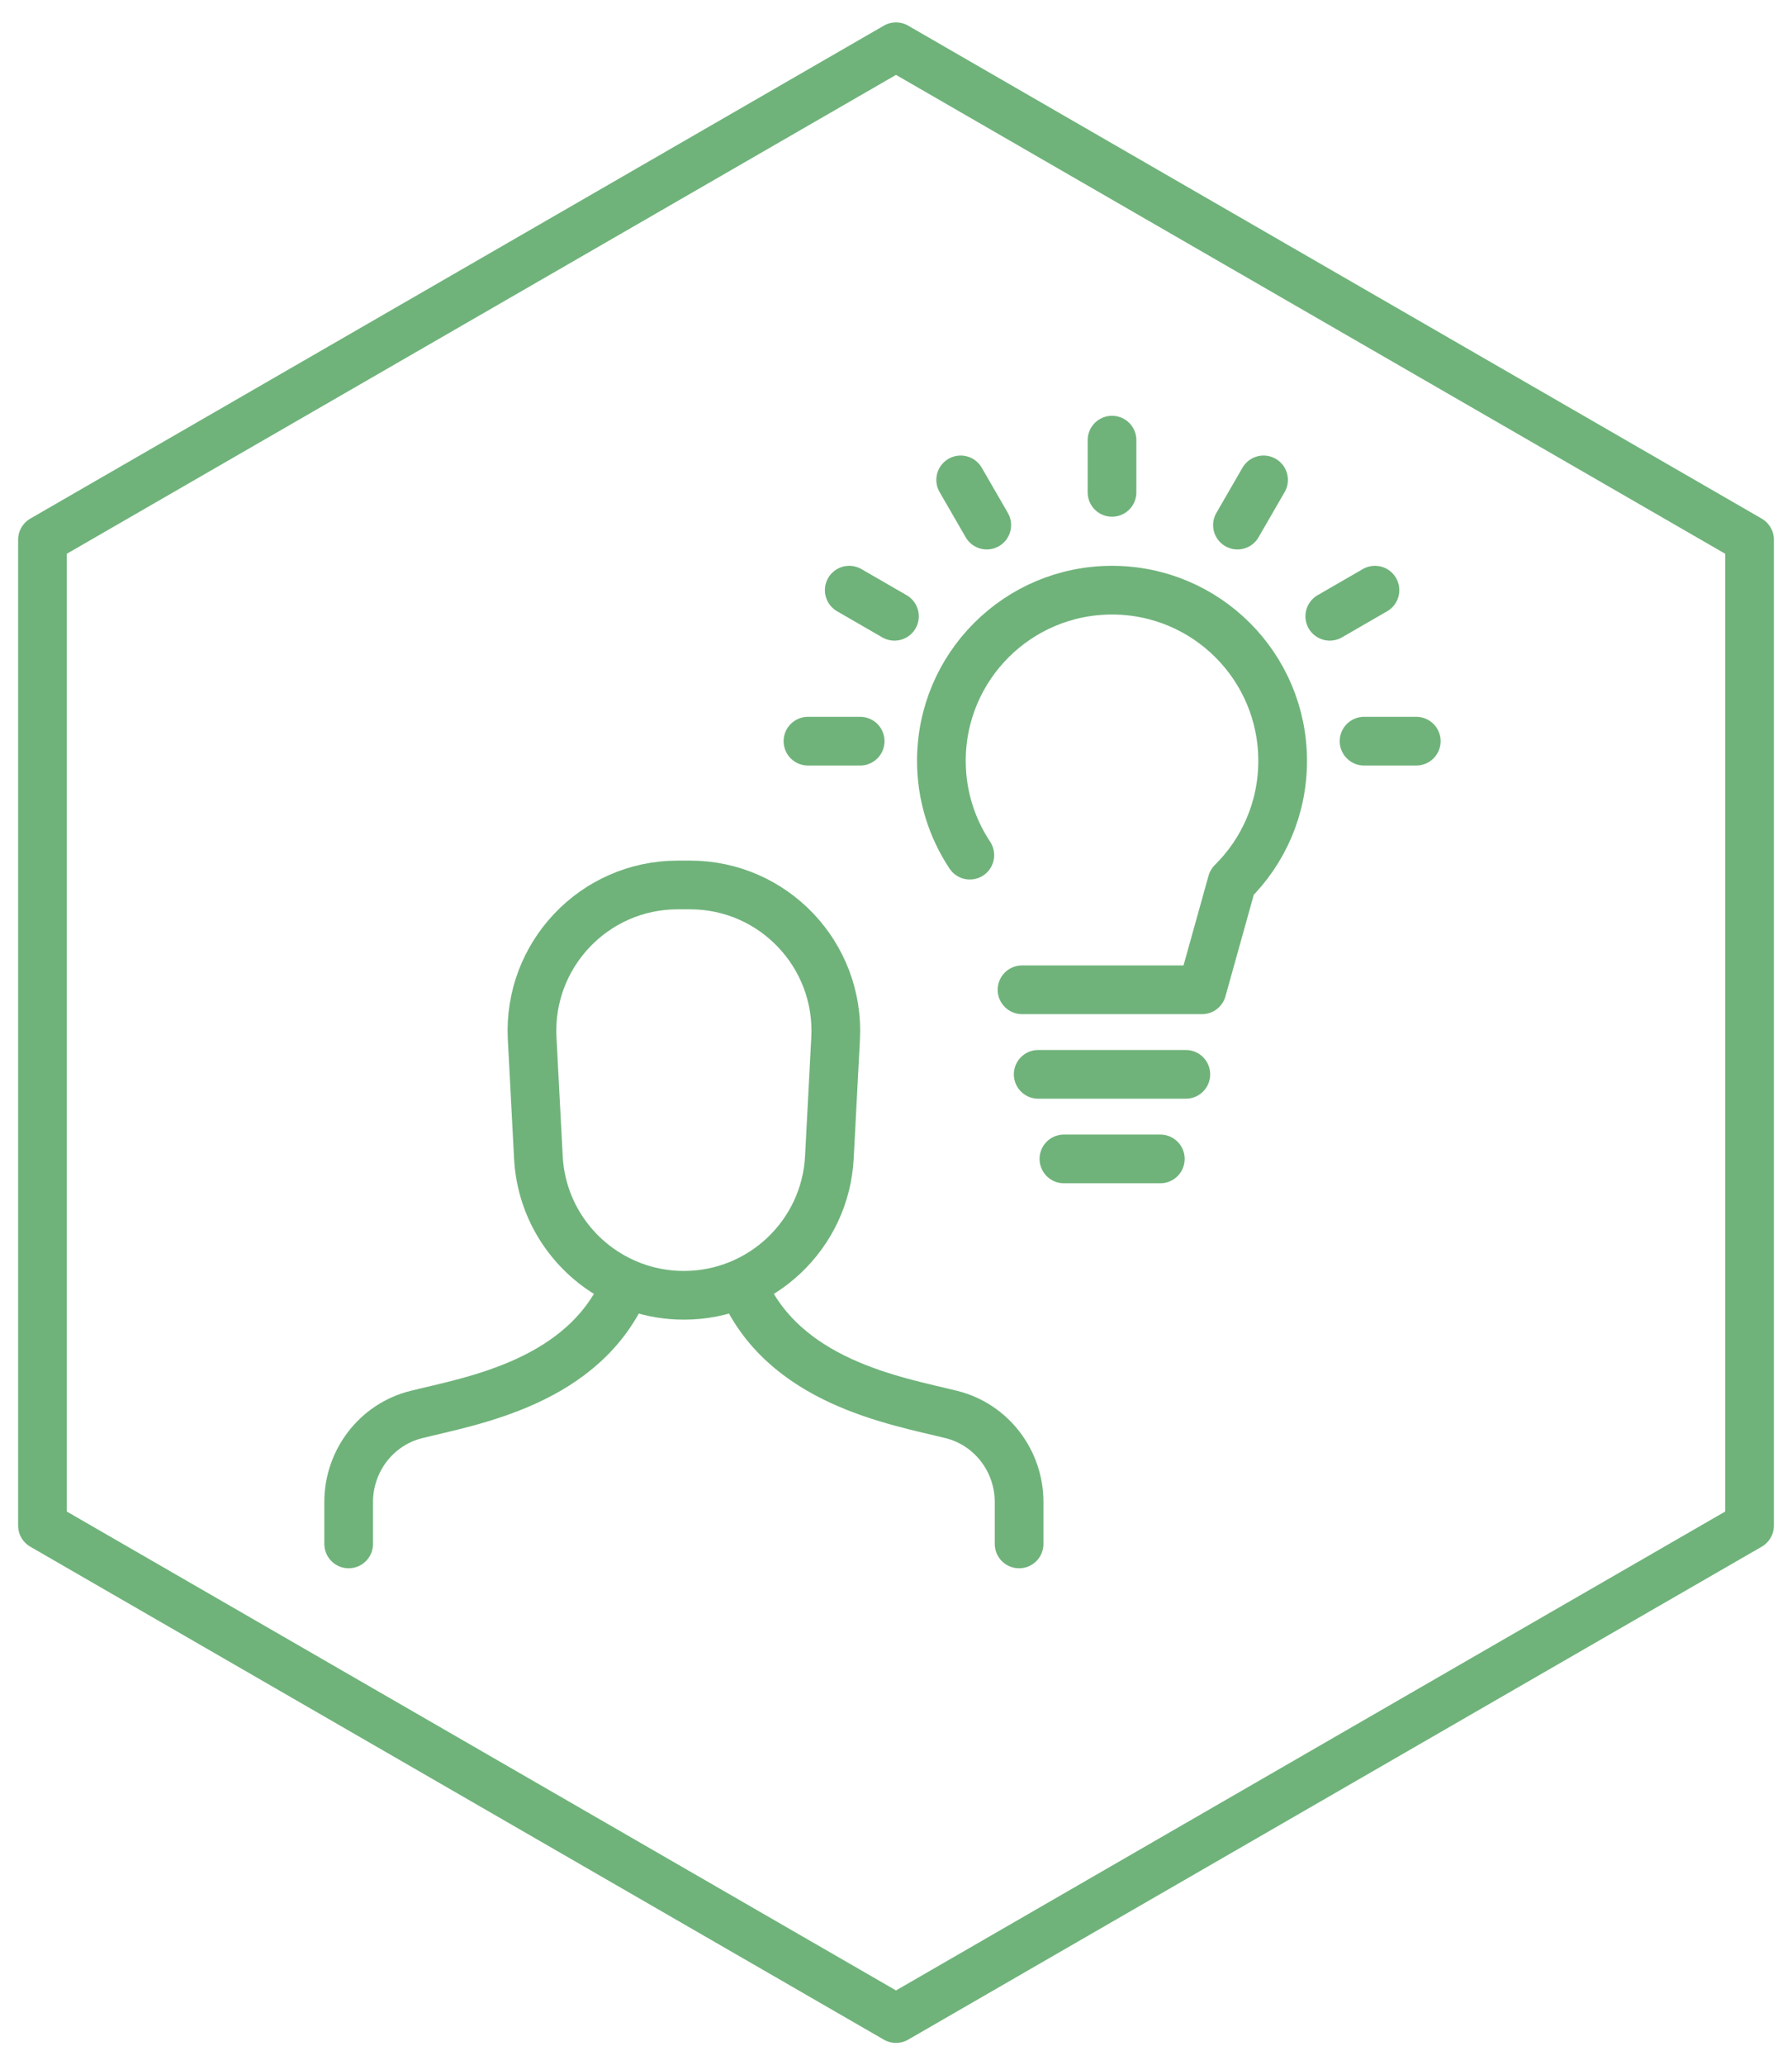
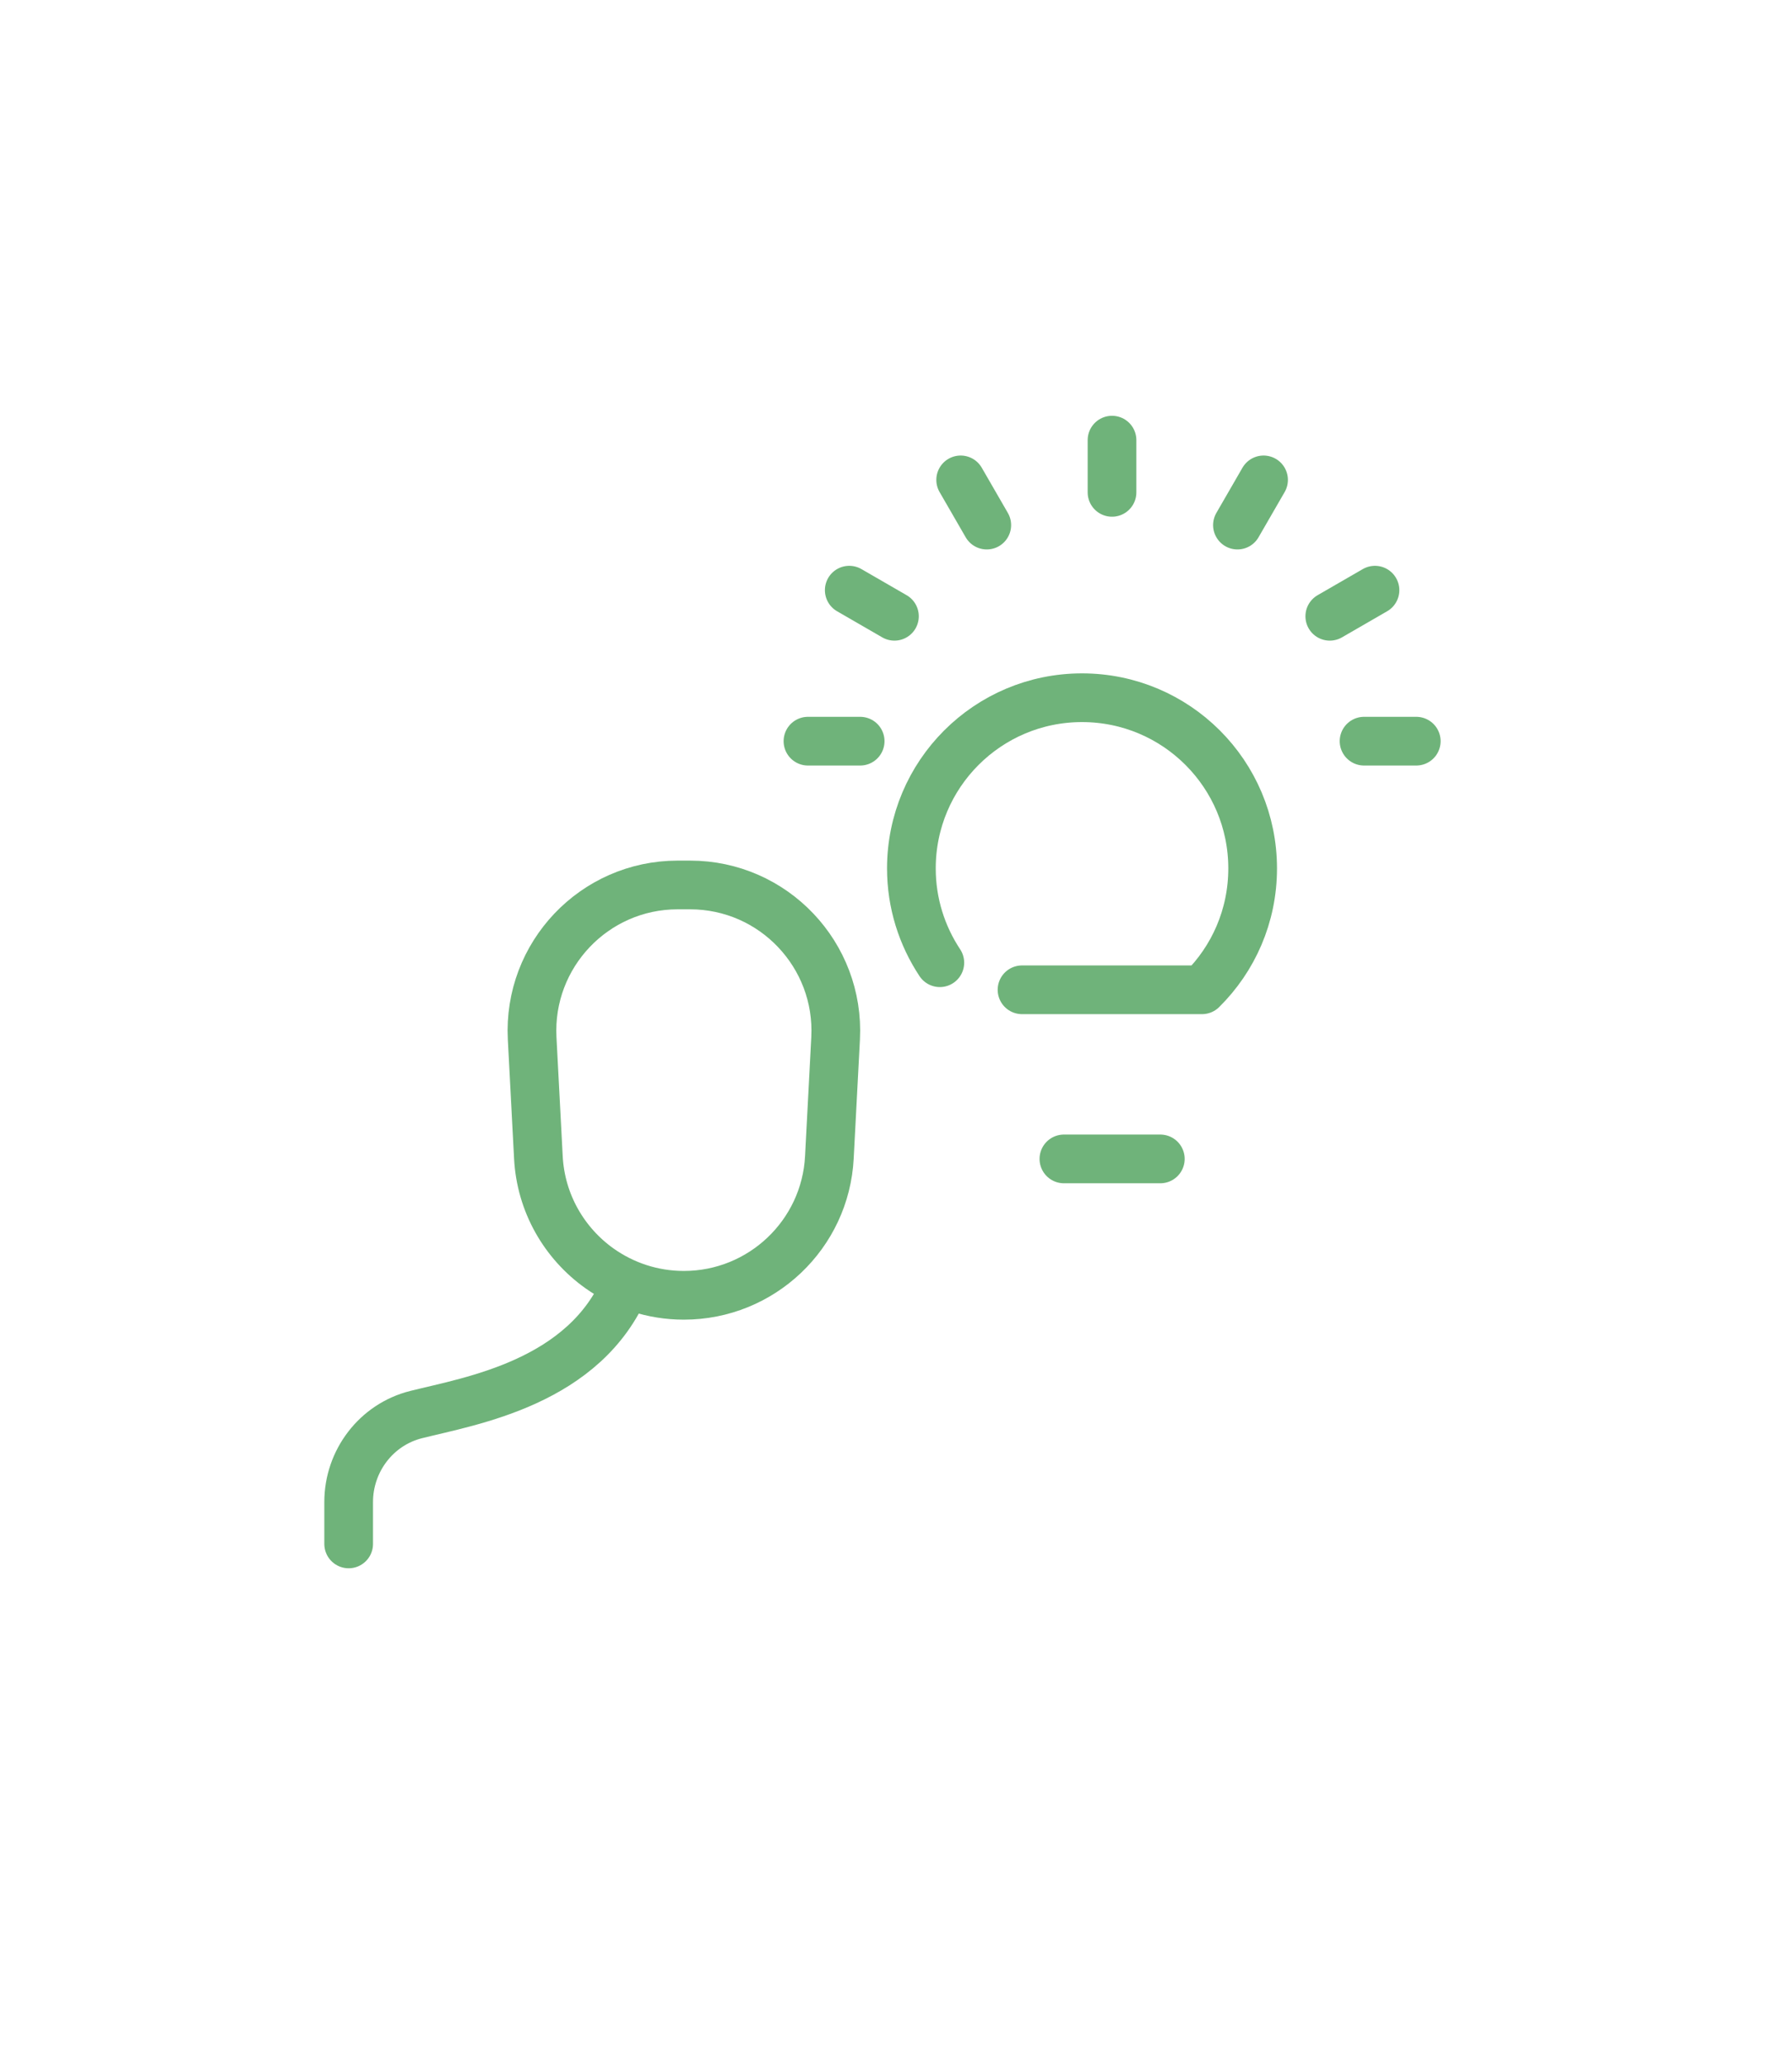
<svg xmlns="http://www.w3.org/2000/svg" version="1.1" x="0px" y="0px" width="92px" height="106px" viewBox="0 0 92 106" style="enable-background:new 0 0 92 106;" xml:space="preserve">
  <style type="text/css">
	.st0{fill:none;stroke:#6FB37A;stroke-width:2.5;stroke-linecap:round;stroke-linejoin:round;stroke-miterlimit:10;}
	
		.st1{fill-rule:evenodd;clip-rule:evenodd;fill:none;stroke:#6FB37A;stroke-width:2.5;stroke-linecap:round;stroke-linejoin:round;stroke-miterlimit:10;}
</style>
  <g id="ram">
-     <path class="st0" d="M2.18,27.7v50.6L46,103.6l30.98-17.89l12.84-7.41V27.7L46,2.4L2.18,27.7z" />
-   </g>
+     </g>
  <g id="art">
    <g>
      <g>
        <g>
          <path class="st1" d="M35.11,66.48L35.11,66.48c-1.61,0-3.1-0.51-4.33-1.38c-1.8-1.28-3.02-3.34-3.14-5.71l-0.32-6.1      c-0.22-4.28,3.19-7.87,7.47-7.87h0.64c4.28,0,7.69,3.59,7.47,7.87l-0.32,6.1C42.38,63.36,39.09,66.48,35.11,66.48z" />
          <g>
            <path class="st1" d="M17.9,79.24v-2.15c0-2.11,1.42-3.98,3.47-4.49c2.84-0.71,8.67-1.65,10.77-6.69" />
-             <path class="st1" d="M52.32,79.24v-2.15c0-2.11-1.42-3.98-3.47-4.49c-2.84-0.71-8.67-1.65-10.77-6.69" />
          </g>
        </g>
      </g>
      <g>
-         <line class="st0" x1="53.3" y1="55.14" x2="60.88" y2="55.14" />
        <line class="st0" x1="54.62" y1="59.48" x2="59.57" y2="59.48" />
        <line class="st0" x1="57.09" y1="22.59" x2="57.09" y2="25.27" />
        <line class="st0" x1="49.32" y1="24.63" x2="50.66" y2="26.95" />
        <line class="st0" x1="43.6" y1="30.29" x2="45.92" y2="31.63" />
        <line class="st0" x1="41.48" y1="38.04" x2="44.16" y2="38.04" />
        <line class="st0" x1="64.87" y1="24.63" x2="63.53" y2="26.95" />
        <line class="st0" x1="70.59" y1="30.29" x2="68.27" y2="31.63" />
        <line class="st0" x1="72.71" y1="38.04" x2="70.03" y2="38.04" />
      </g>
-       <path class="st0" d="M52.47,50.8h9.24l1.54-5.52c1.61-1.59,2.6-3.79,2.6-6.23c0-4.84-3.92-8.76-8.76-8.76s-8.76,3.92-8.76,8.76    c0,1.79,0.54,3.45,1.46,4.84" />
+       <path class="st0" d="M52.47,50.8h9.24c1.61-1.59,2.6-3.79,2.6-6.23c0-4.84-3.92-8.76-8.76-8.76s-8.76,3.92-8.76,8.76    c0,1.79,0.54,3.45,1.46,4.84" />
    </g>
  </g>
  <g id="Layer_1">
</g>
</svg>